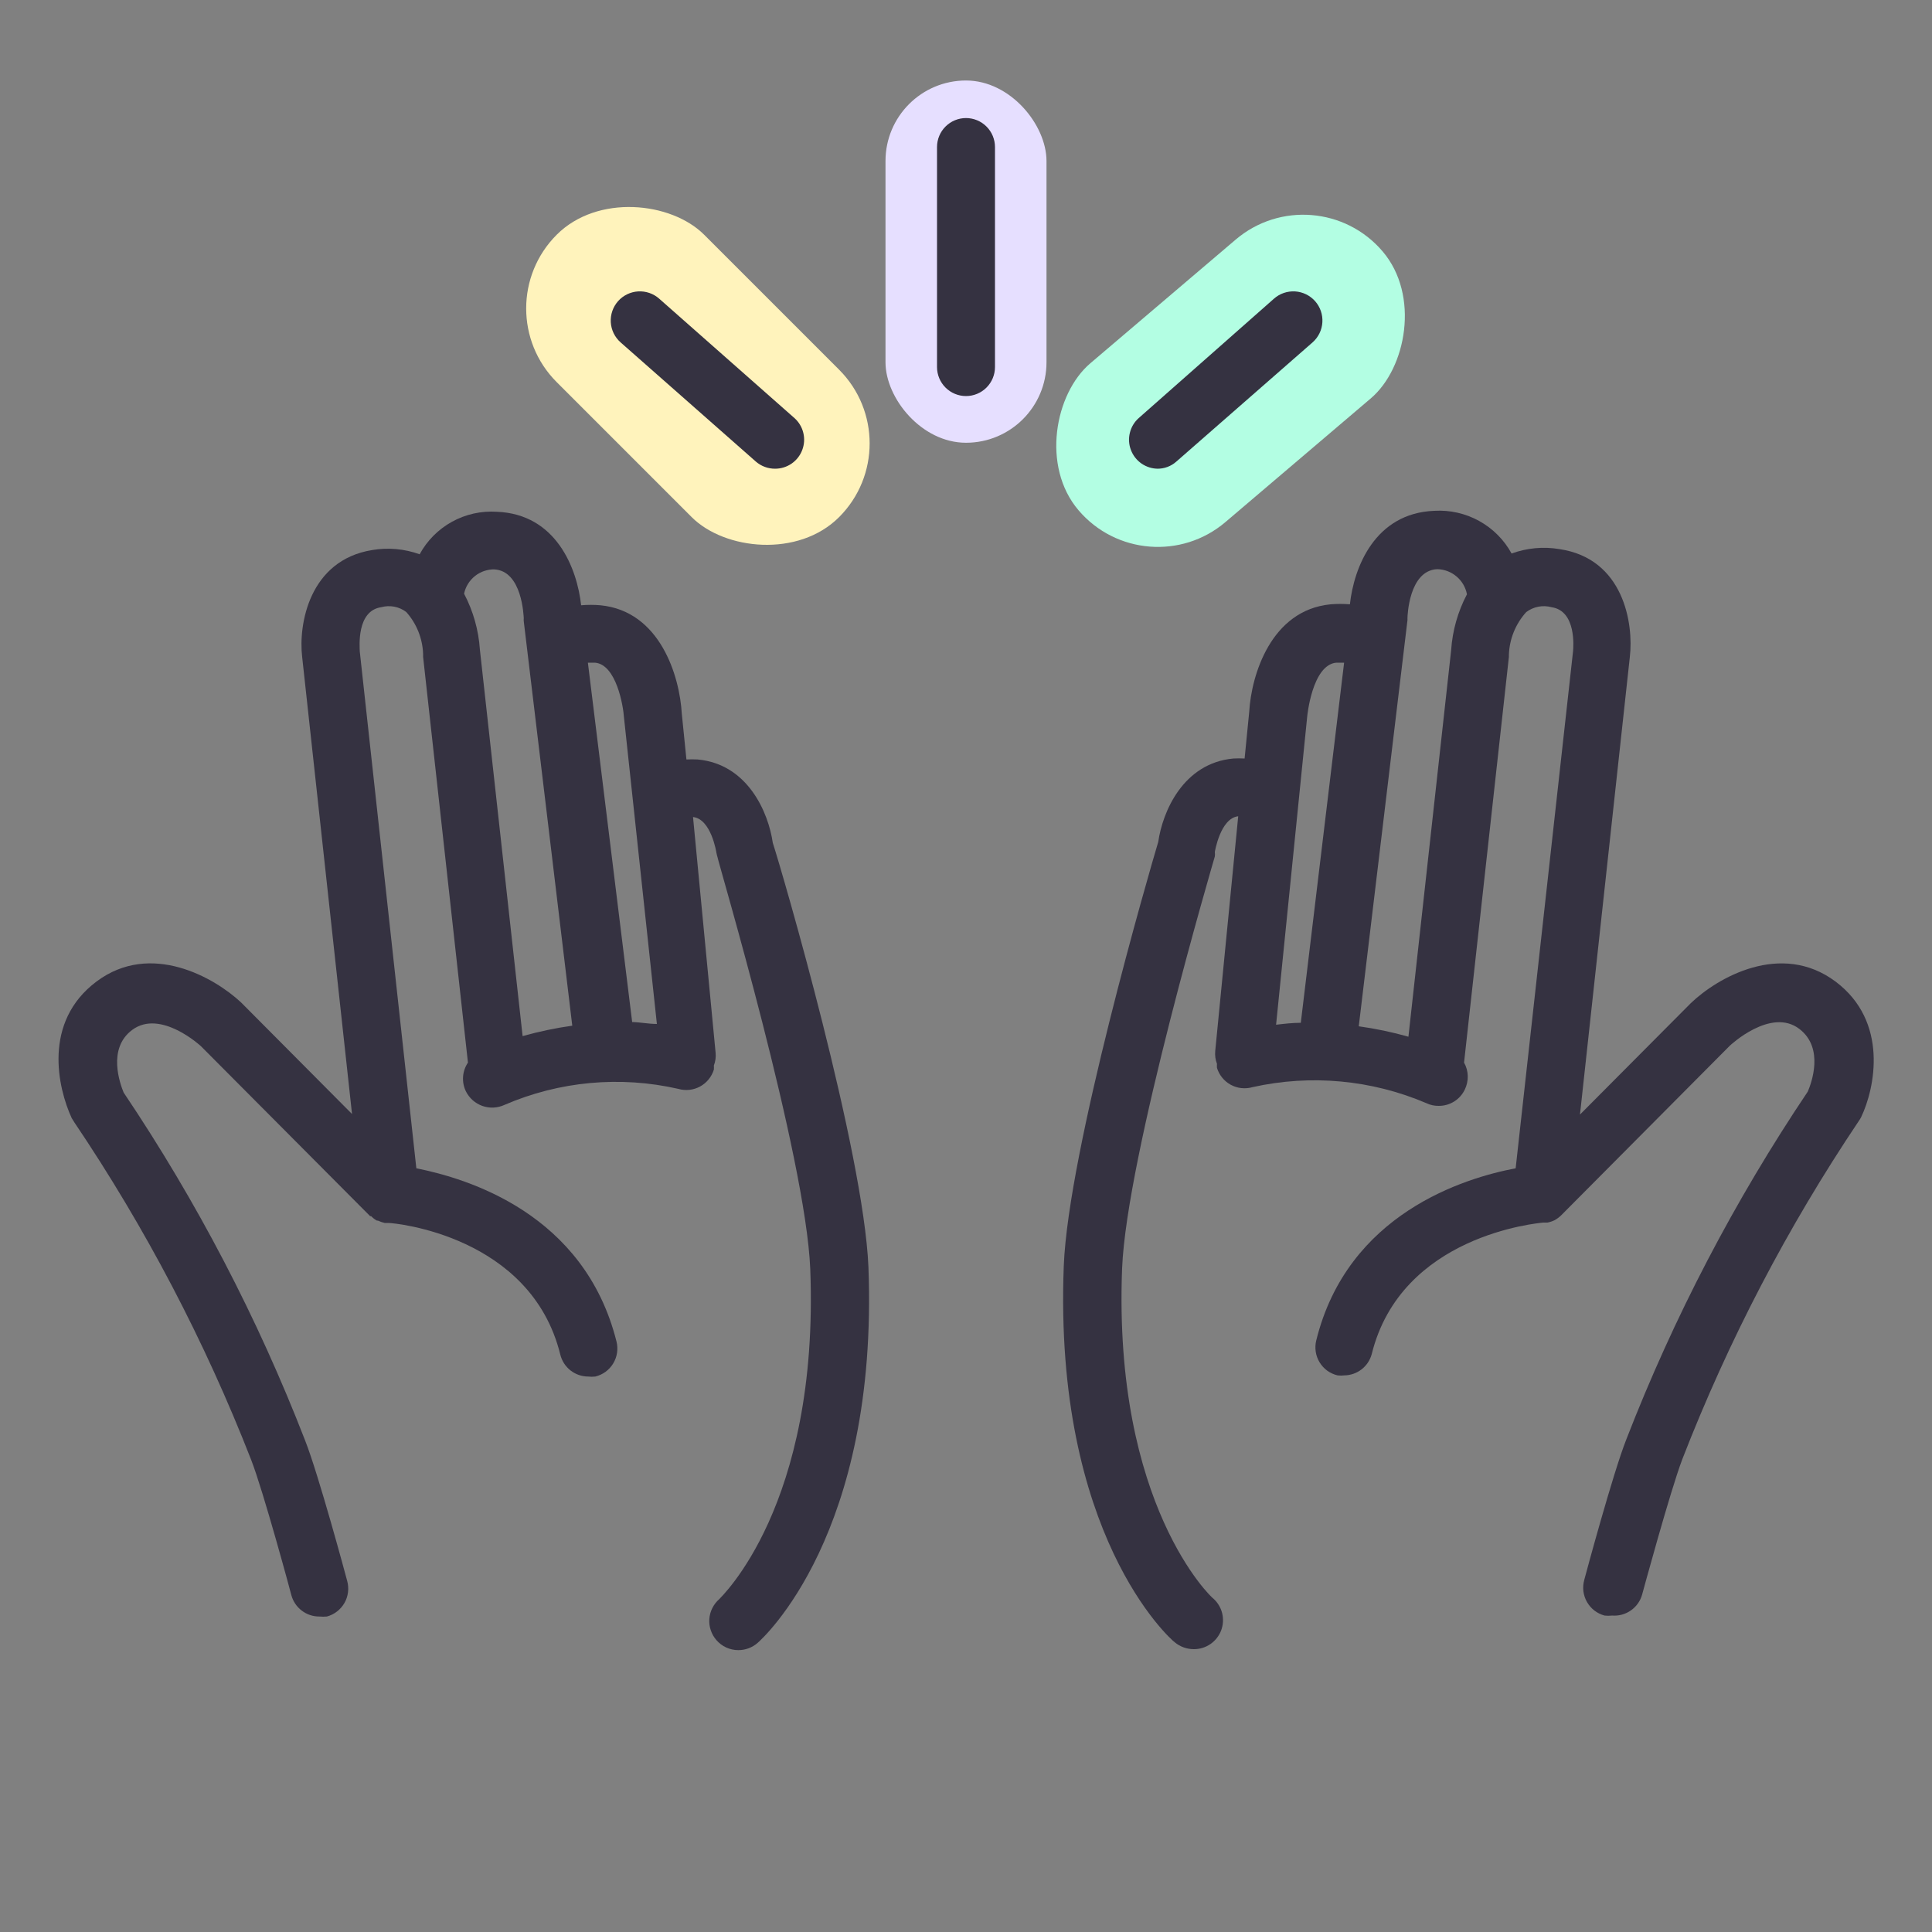
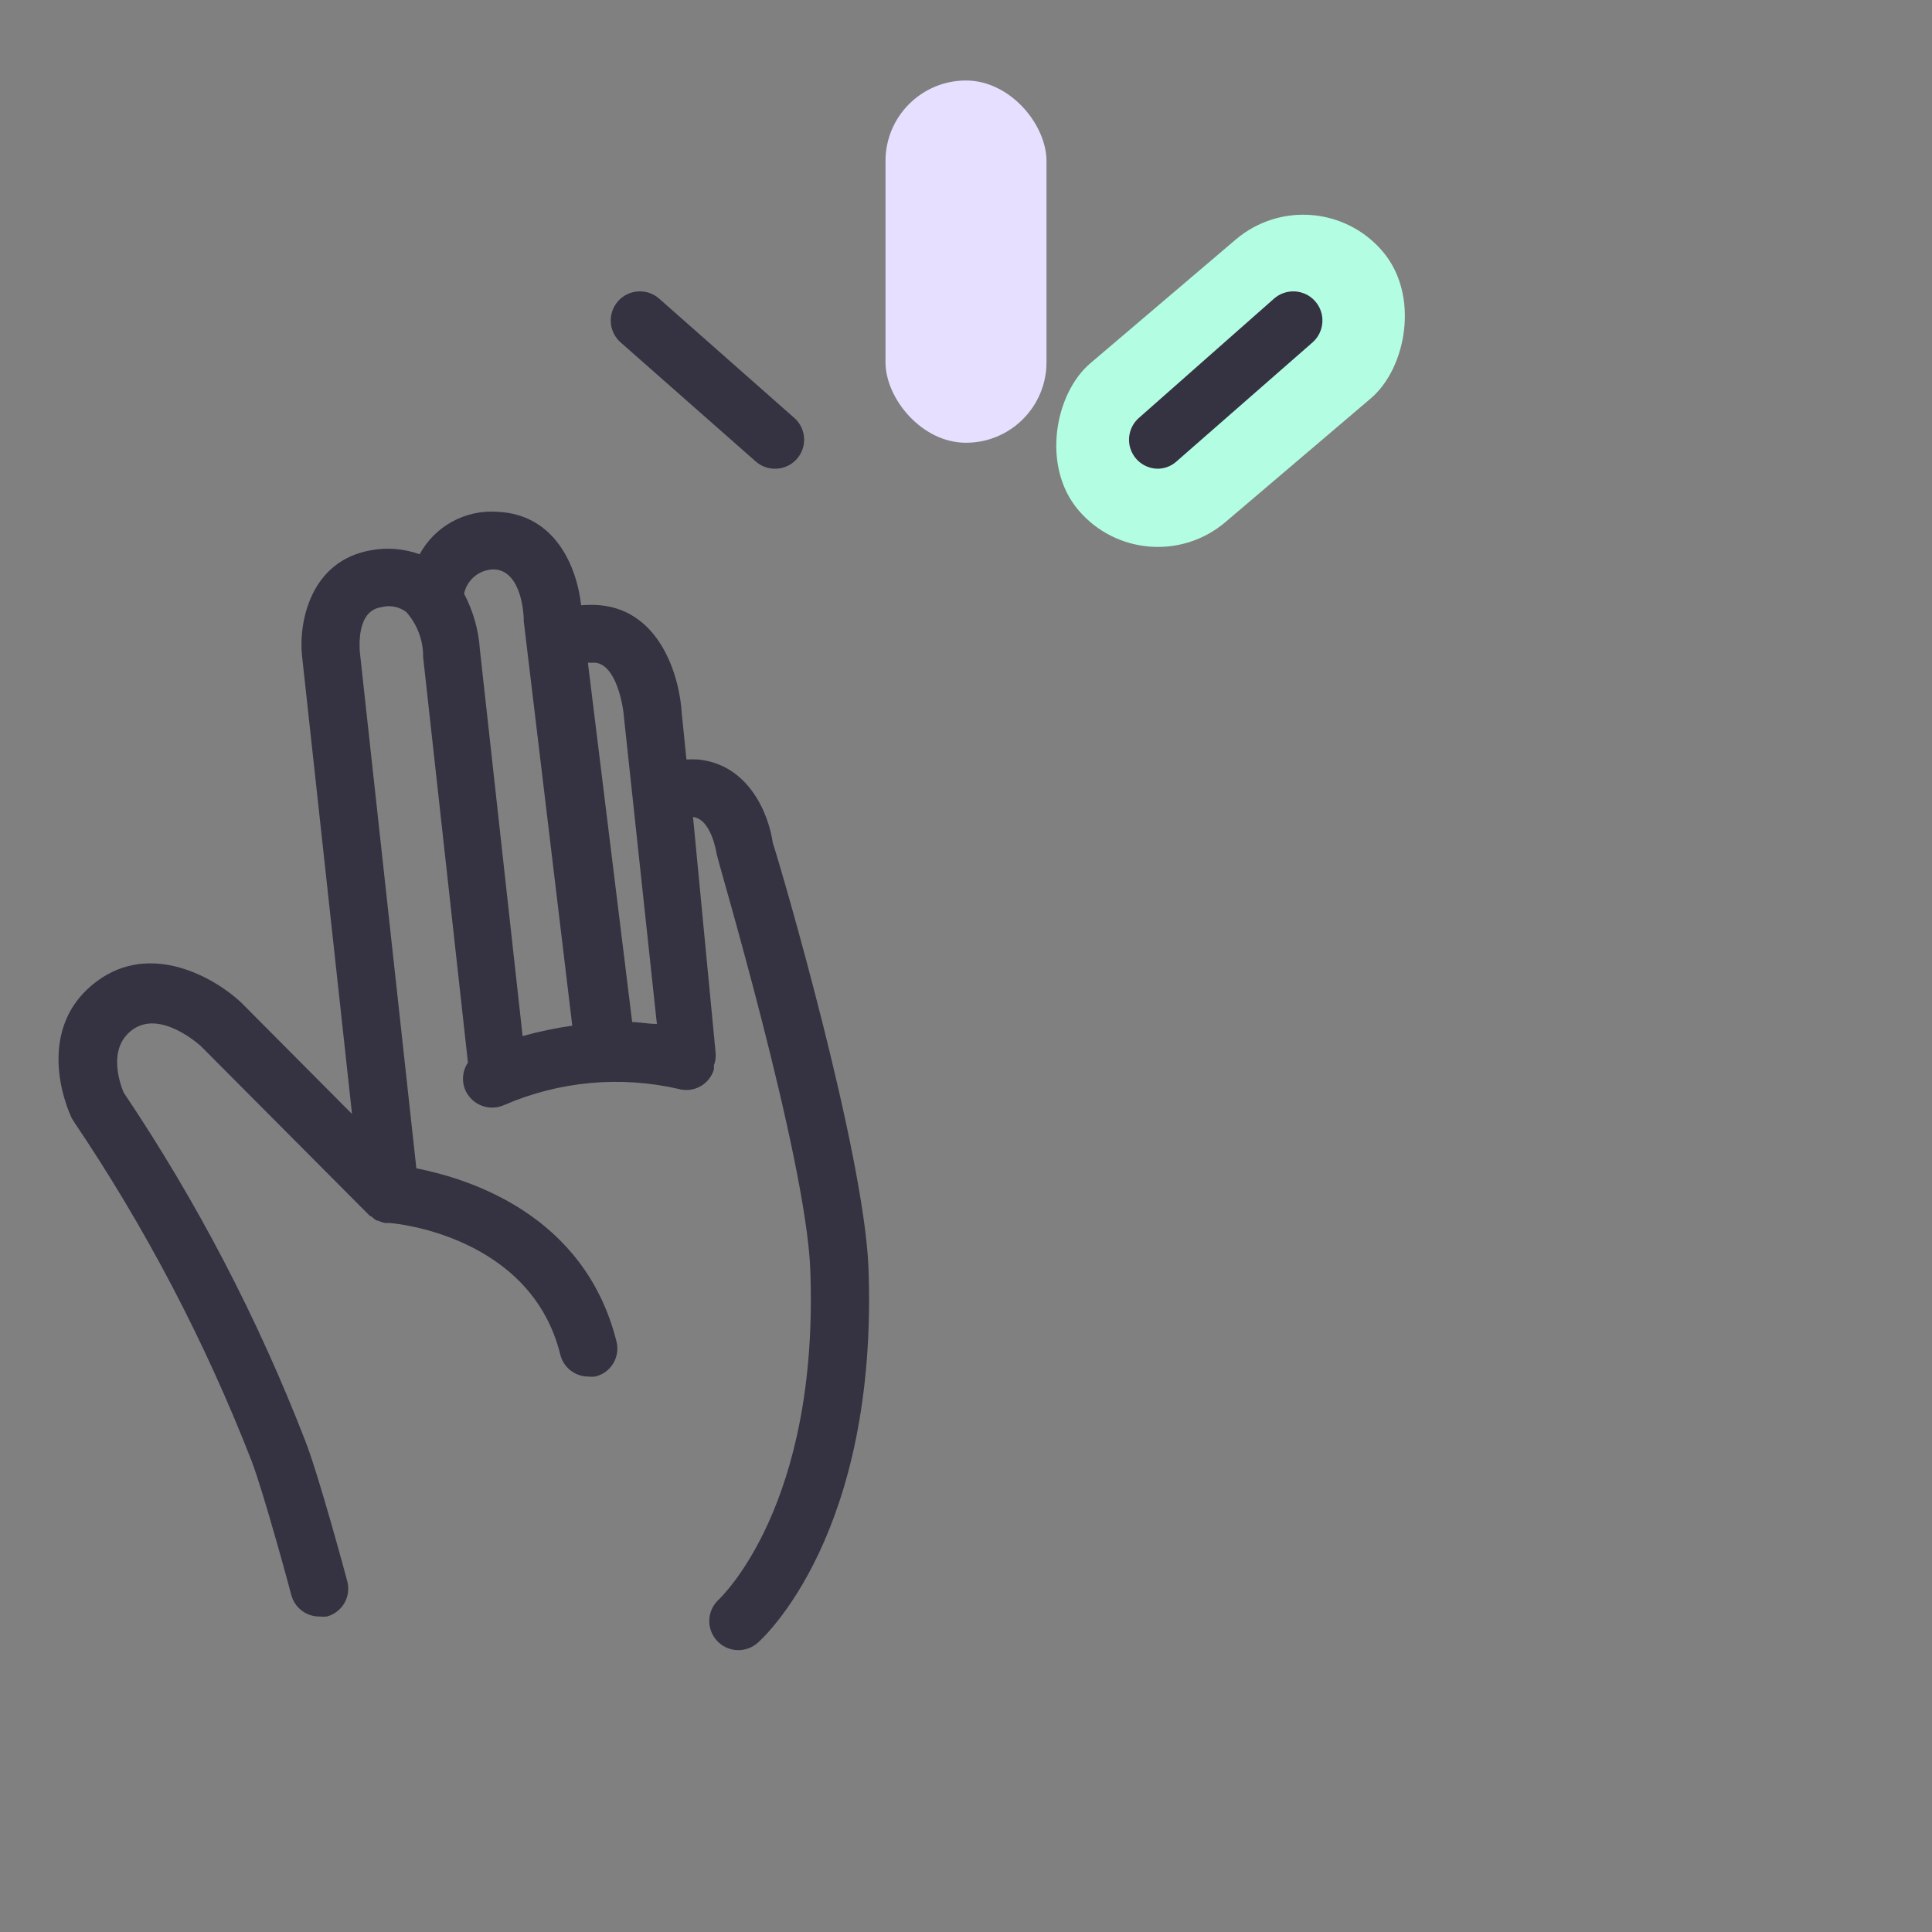
<svg xmlns="http://www.w3.org/2000/svg" width="48" height="48" viewBox="0 0 48 48" fill="none">
  <rect x="0" y="0" width="48" height="48" fill="#808080" stroke="none" />
  <rect x="32.673" y="4.274" width="5.18" height="9.922" rx="2.59" transform="rotate(49.605 32.673 4.274)" fill="#B3FEE3" />
-   <rect x="12" y="7.663" width="5.18" height="9.922" rx="2.59" transform="rotate(-45 12 7.663)" fill="#FFF3BC" />
  <rect x="22" y="2" width="4" height="9" rx="2" fill="#E6DFFF" />
-   <path d="M24 2.933C23.809 2.933 23.626 3.009 23.491 3.144C23.356 3.279 23.28 3.462 23.28 3.653V9.12C23.28 9.311 23.356 9.494 23.491 9.629C23.626 9.764 23.809 9.84 24 9.84C24.191 9.84 24.374 9.764 24.509 9.629C24.644 9.494 24.72 9.311 24.72 9.12V3.653C24.72 3.462 24.644 3.279 24.509 3.144C24.374 3.009 24.191 2.933 24 2.933Z" fill="#353241" />
  <path d="M18.778 11.467C18.911 11.583 19.081 11.646 19.258 11.645C19.404 11.645 19.546 11.601 19.667 11.518C19.787 11.435 19.879 11.318 19.931 11.181C19.983 11.045 19.993 10.896 19.958 10.754C19.924 10.612 19.847 10.484 19.738 10.387L16.378 7.421C16.234 7.293 16.045 7.229 15.854 7.24C15.662 7.252 15.482 7.339 15.355 7.483C15.228 7.627 15.163 7.816 15.175 8.007C15.186 8.199 15.274 8.378 15.418 8.506L18.778 11.467Z" fill="#353241" />
  <path d="M28.747 11.645C28.924 11.648 29.095 11.585 29.227 11.467L32.611 8.506C32.755 8.378 32.843 8.199 32.854 8.007C32.866 7.816 32.801 7.627 32.674 7.483C32.546 7.339 32.367 7.252 32.175 7.24C31.984 7.229 31.795 7.293 31.651 7.421L28.291 10.387C28.182 10.484 28.105 10.612 28.071 10.754C28.036 10.896 28.045 11.045 28.098 11.181C28.15 11.318 28.242 11.435 28.362 11.518C28.483 11.601 28.625 11.645 28.771 11.645H28.747Z" fill="#353241" />
-   <path d="M45.6 24.384C44.246 23.376 42.662 24.293 42.005 24.926L39.254 27.691L40.493 16.32C40.589 15.499 40.344 13.877 38.741 13.642C38.343 13.575 37.934 13.614 37.555 13.752C37.369 13.411 37.089 13.131 36.749 12.943C36.409 12.755 36.023 12.668 35.635 12.691C34.157 12.749 33.638 14.098 33.538 15.014C33.378 15.001 33.217 15.001 33.058 15.014C31.574 15.158 31.09 16.776 31.037 17.678L30.922 18.845C30.829 18.84 30.736 18.84 30.643 18.845C29.39 18.96 28.882 20.174 28.776 20.918C28.555 21.653 26.539 28.598 26.429 31.454C26.174 38.122 29.064 40.714 29.184 40.8C29.318 40.913 29.489 40.974 29.664 40.973C29.81 40.973 29.953 40.929 30.073 40.846C30.193 40.763 30.286 40.646 30.338 40.51C30.39 40.373 30.399 40.224 30.365 40.082C30.33 39.94 30.253 39.812 30.144 39.715C30.12 39.715 27.653 37.406 27.878 31.517C27.989 28.718 30.163 21.35 30.182 21.278C30.187 21.242 30.187 21.205 30.182 21.168C30.182 21.168 30.317 20.328 30.763 20.28L30.192 26.112C30.182 26.22 30.196 26.328 30.235 26.429C30.233 26.462 30.233 26.496 30.235 26.53C30.29 26.71 30.413 26.861 30.578 26.951C30.744 27.041 30.938 27.062 31.118 27.01C32.565 26.687 34.076 26.826 35.438 27.408C35.534 27.454 35.639 27.477 35.746 27.475C35.881 27.476 36.014 27.438 36.129 27.366C36.244 27.294 36.336 27.19 36.394 27.067C36.444 26.963 36.469 26.847 36.466 26.731C36.463 26.615 36.431 26.501 36.374 26.4L37.488 16.32V16.267C37.502 15.874 37.655 15.498 37.92 15.206C38.009 15.14 38.111 15.094 38.221 15.073C38.33 15.052 38.442 15.057 38.549 15.086C39.168 15.178 39.091 16.08 39.082 16.181L37.656 29.026C36.384 29.266 33.48 30.149 32.702 33.302C32.679 33.394 32.675 33.489 32.689 33.583C32.703 33.676 32.736 33.766 32.785 33.847C32.834 33.928 32.899 33.998 32.975 34.054C33.052 34.109 33.139 34.149 33.23 34.171C33.288 34.178 33.346 34.178 33.403 34.171C33.558 34.168 33.708 34.115 33.83 34.02C33.952 33.925 34.039 33.793 34.08 33.643C34.81 30.686 38.203 30.389 38.347 30.374H38.4H38.448C38.511 30.362 38.573 30.341 38.63 30.312C38.688 30.279 38.742 30.239 38.789 30.192L42.979 25.978C42.979 25.978 43.997 25.018 44.707 25.565C45.331 26.045 45 26.918 44.914 27.12C43.097 29.825 41.585 32.722 40.406 35.76C40.07 36.61 39.389 39.144 39.36 39.254C39.335 39.346 39.328 39.441 39.339 39.535C39.351 39.628 39.381 39.719 39.428 39.801C39.475 39.883 39.537 39.955 39.612 40.013C39.687 40.071 39.773 40.113 39.864 40.138C39.926 40.145 39.989 40.145 40.051 40.138C40.218 40.151 40.384 40.106 40.521 40.009C40.658 39.913 40.757 39.771 40.8 39.61C40.8 39.61 41.496 37.042 41.798 36.25C42.944 33.3 44.412 30.486 46.176 27.859C46.199 27.827 46.219 27.793 46.238 27.758C46.584 27.038 46.93 25.378 45.6 24.384ZM34.968 15.36C34.968 15.312 35.002 14.174 35.707 14.141C35.883 14.144 36.053 14.208 36.187 14.322C36.322 14.435 36.413 14.592 36.446 14.765C36.219 15.196 36.085 15.67 36.053 16.157L34.992 25.757C34.587 25.642 34.175 25.556 33.758 25.498L34.963 15.451C34.969 15.421 34.97 15.39 34.968 15.36ZM33.197 16.464H33.394L32.318 25.411C32.117 25.411 31.91 25.435 31.704 25.459L32.477 17.803C32.477 17.803 32.597 16.522 33.197 16.464Z" fill="#353241" />
  <path d="M19.2 20.942C19.094 20.198 18.586 18.984 17.333 18.869C17.24 18.864 17.147 18.864 17.054 18.869L16.939 17.731C16.886 16.8 16.402 15.182 14.918 15.038C14.759 15.024 14.598 15.024 14.438 15.038C14.338 14.122 13.819 12.773 12.346 12.715C11.958 12.689 11.571 12.775 11.231 12.962C10.891 13.149 10.611 13.43 10.426 13.771C10.048 13.635 9.641 13.598 9.245 13.666C7.68 13.92 7.411 15.518 7.507 16.32L8.746 27.677L5.986 24.902C5.333 24.293 3.749 23.376 2.4 24.384C1.051 25.392 1.44 27.038 1.781 27.778C1.8 27.812 1.821 27.846 1.843 27.878C3.614 30.505 5.088 33.318 6.24 36.269C6.542 37.042 7.229 39.586 7.238 39.629C7.279 39.782 7.369 39.918 7.495 40.014C7.621 40.111 7.776 40.163 7.934 40.162C7.997 40.168 8.059 40.168 8.122 40.162C8.213 40.137 8.299 40.095 8.373 40.037C8.448 39.979 8.511 39.907 8.558 39.825C8.605 39.743 8.635 39.652 8.646 39.559C8.658 39.465 8.651 39.37 8.626 39.278C8.597 39.168 7.915 36.634 7.579 35.784C6.401 32.746 4.89 29.848 3.072 27.144C2.986 26.933 2.659 26.054 3.283 25.589C3.989 25.061 4.992 25.992 4.992 25.992L9.197 30.216H9.221C9.263 30.259 9.312 30.297 9.365 30.326H9.389C9.443 30.351 9.499 30.37 9.557 30.384H9.61H9.653C9.797 30.384 13.19 30.696 13.92 33.653C13.958 33.809 14.047 33.948 14.173 34.047C14.299 34.146 14.455 34.2 14.616 34.2C14.673 34.207 14.731 34.207 14.789 34.2C14.881 34.178 14.967 34.138 15.044 34.083C15.12 34.027 15.185 33.957 15.234 33.876C15.283 33.795 15.316 33.705 15.33 33.612C15.344 33.518 15.34 33.423 15.317 33.331C14.52 30.149 11.616 29.28 10.344 29.026L8.938 16.181C8.938 16.08 8.851 15.178 9.47 15.086C9.577 15.057 9.688 15.052 9.797 15.073C9.905 15.094 10.007 15.139 10.094 15.206C10.35 15.493 10.497 15.86 10.512 16.243V16.32L11.626 26.4C11.556 26.504 11.514 26.624 11.505 26.748C11.496 26.873 11.519 26.998 11.573 27.11C11.657 27.281 11.804 27.412 11.983 27.476C12.163 27.54 12.36 27.531 12.533 27.451C13.894 26.863 15.407 26.723 16.853 27.053C17.034 27.105 17.228 27.084 17.393 26.994C17.558 26.904 17.681 26.753 17.736 26.573C17.738 26.539 17.738 26.506 17.736 26.472C17.775 26.371 17.79 26.263 17.779 26.155L17.218 20.299C17.669 20.347 17.798 21.178 17.798 21.182C17.806 21.221 17.815 21.26 17.827 21.298C17.827 21.37 20.021 28.738 20.131 31.536C20.357 37.426 17.89 39.696 17.87 39.73C17.799 39.792 17.74 39.867 17.698 39.952C17.655 40.037 17.63 40.129 17.623 40.224C17.616 40.318 17.628 40.413 17.659 40.503C17.689 40.593 17.736 40.676 17.798 40.747C17.865 40.825 17.949 40.888 18.042 40.931C18.136 40.974 18.238 40.997 18.341 40.997C18.517 40.998 18.688 40.935 18.821 40.819C18.941 40.714 21.83 38.122 21.576 31.478C21.456 28.603 19.44 21.677 19.2 20.942ZM14.784 16.464C15.312 16.512 15.485 17.534 15.504 17.837L16.32 25.44C16.114 25.44 15.907 25.397 15.706 25.392L14.606 16.464H14.784ZM12.274 14.146C12.979 14.179 13.008 15.317 13.013 15.36C13.01 15.386 13.01 15.411 13.013 15.437L14.218 25.483C13.801 25.541 13.389 25.628 12.984 25.742L11.923 16.142C11.891 15.656 11.757 15.182 11.53 14.75C11.566 14.576 11.663 14.421 11.802 14.31C11.941 14.2 12.115 14.142 12.293 14.146H12.274Z" fill="#353241" />
</svg>